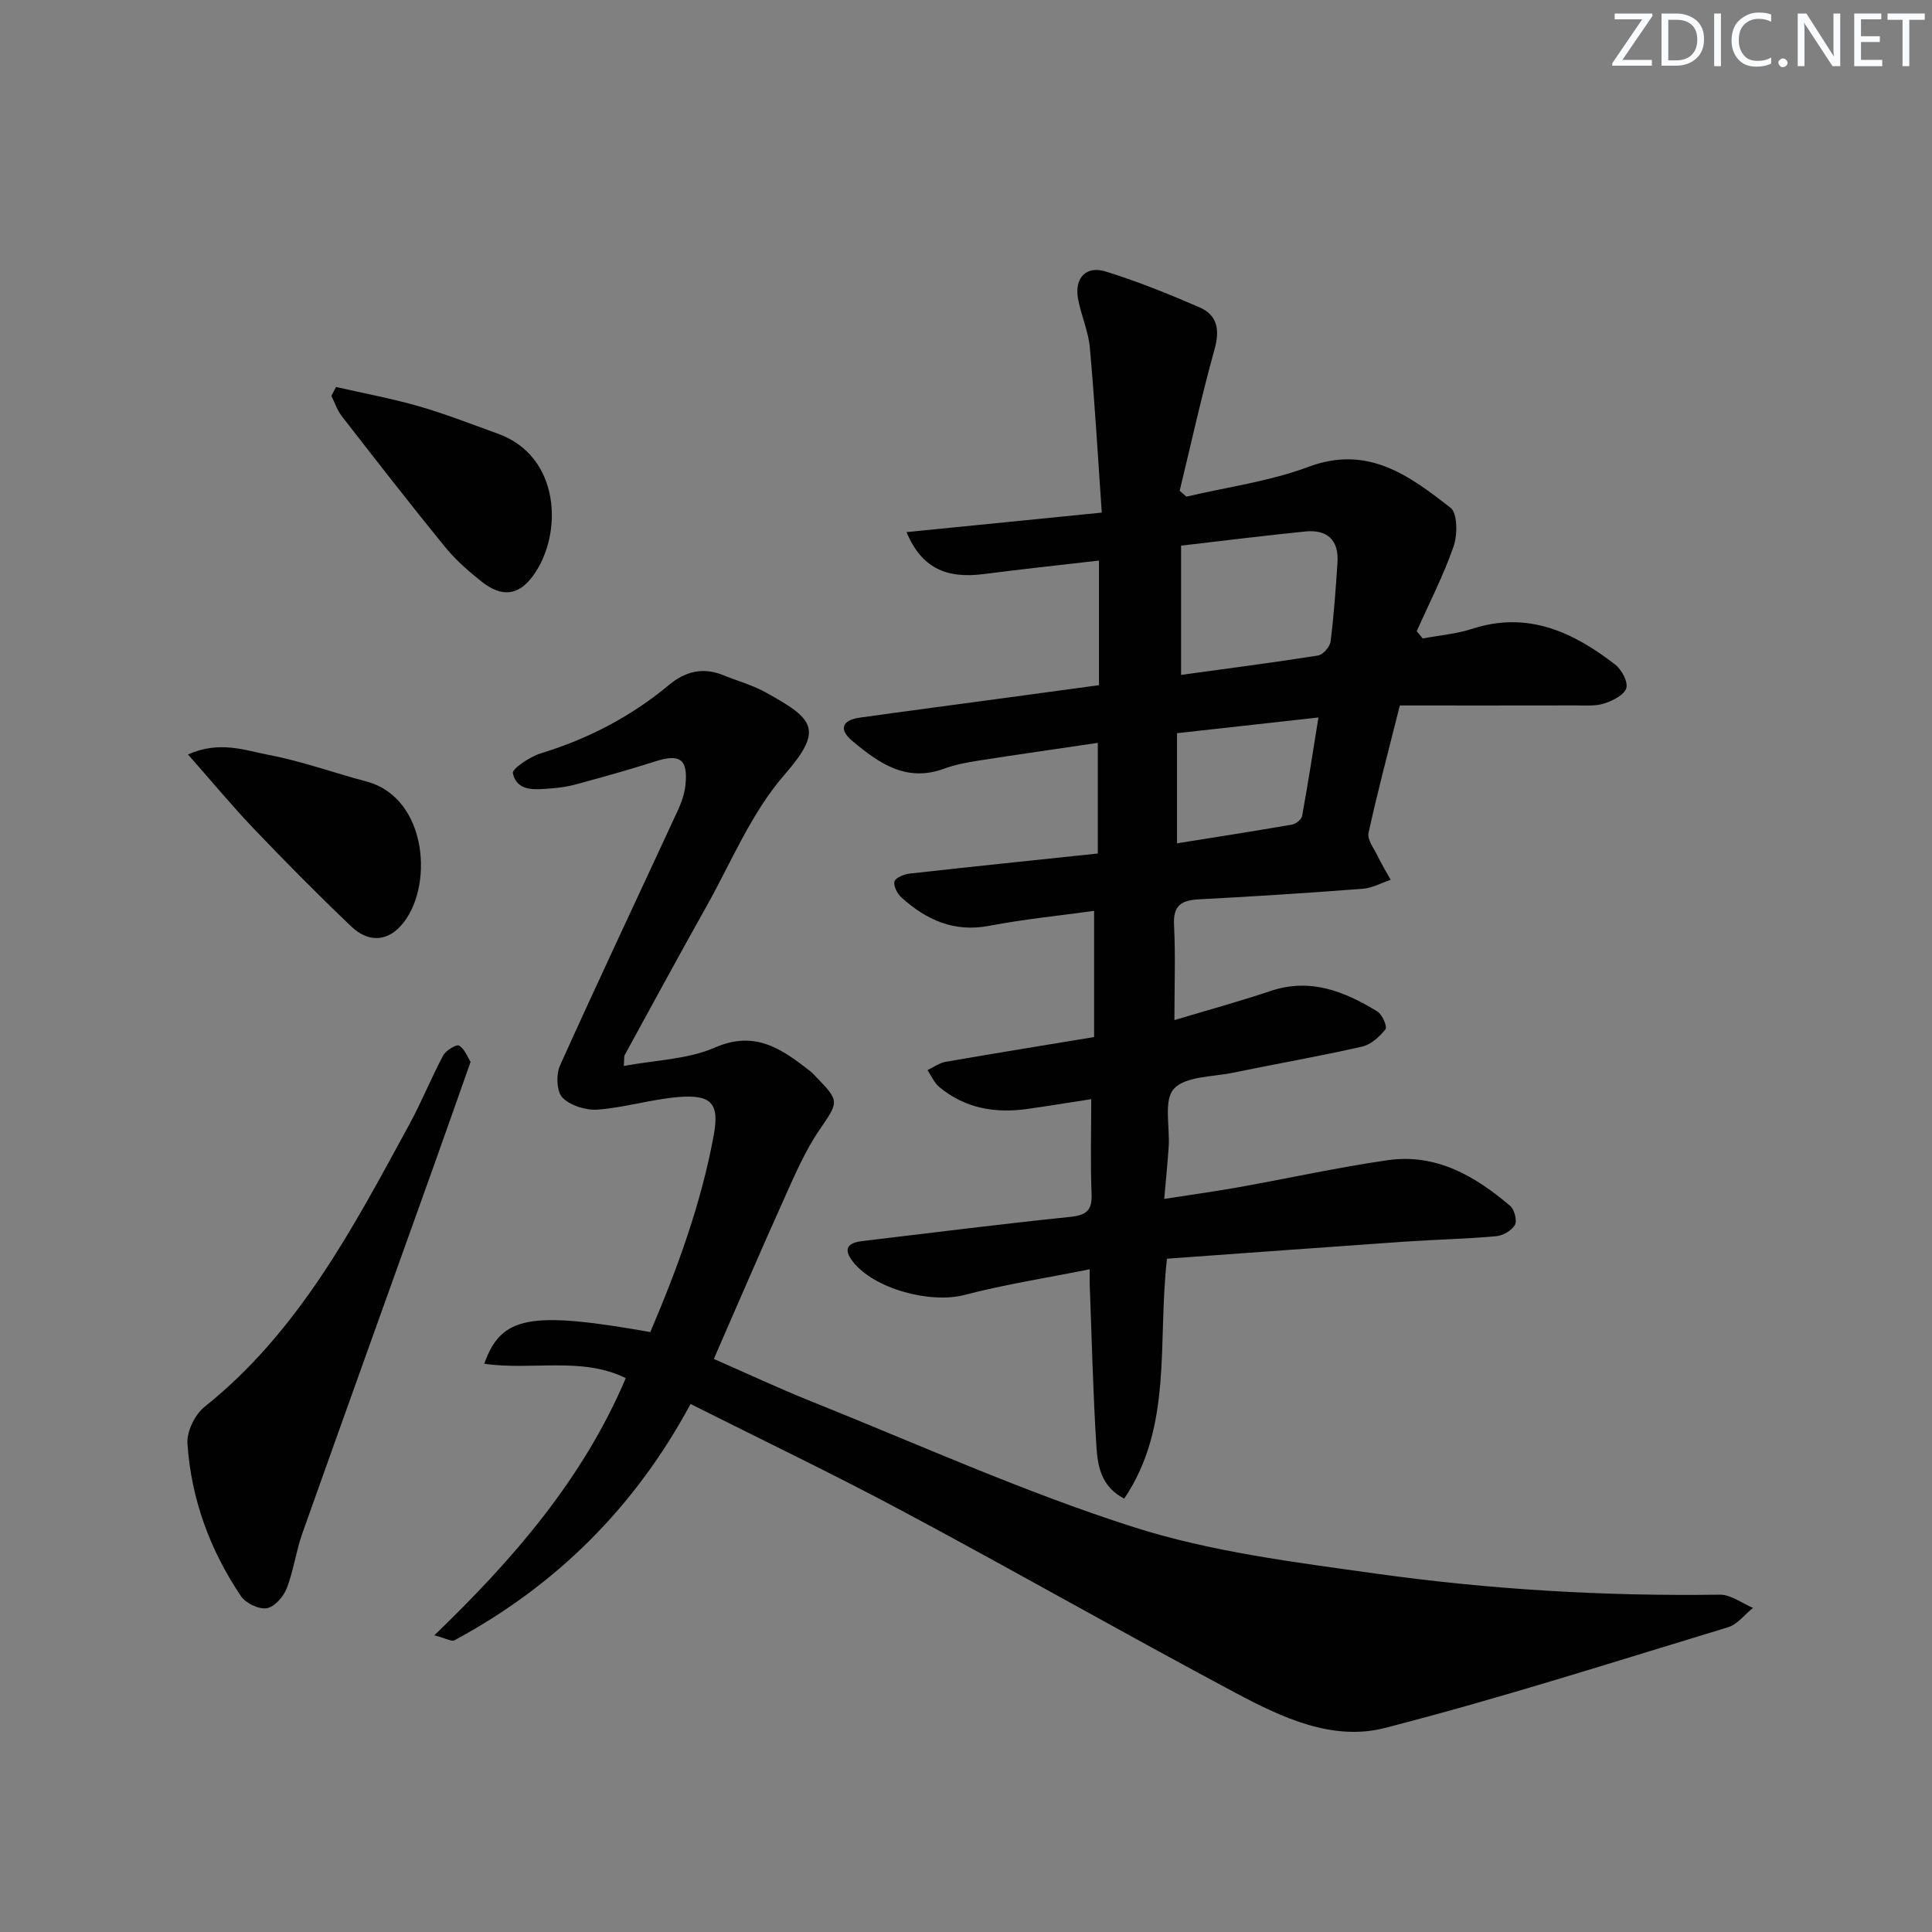
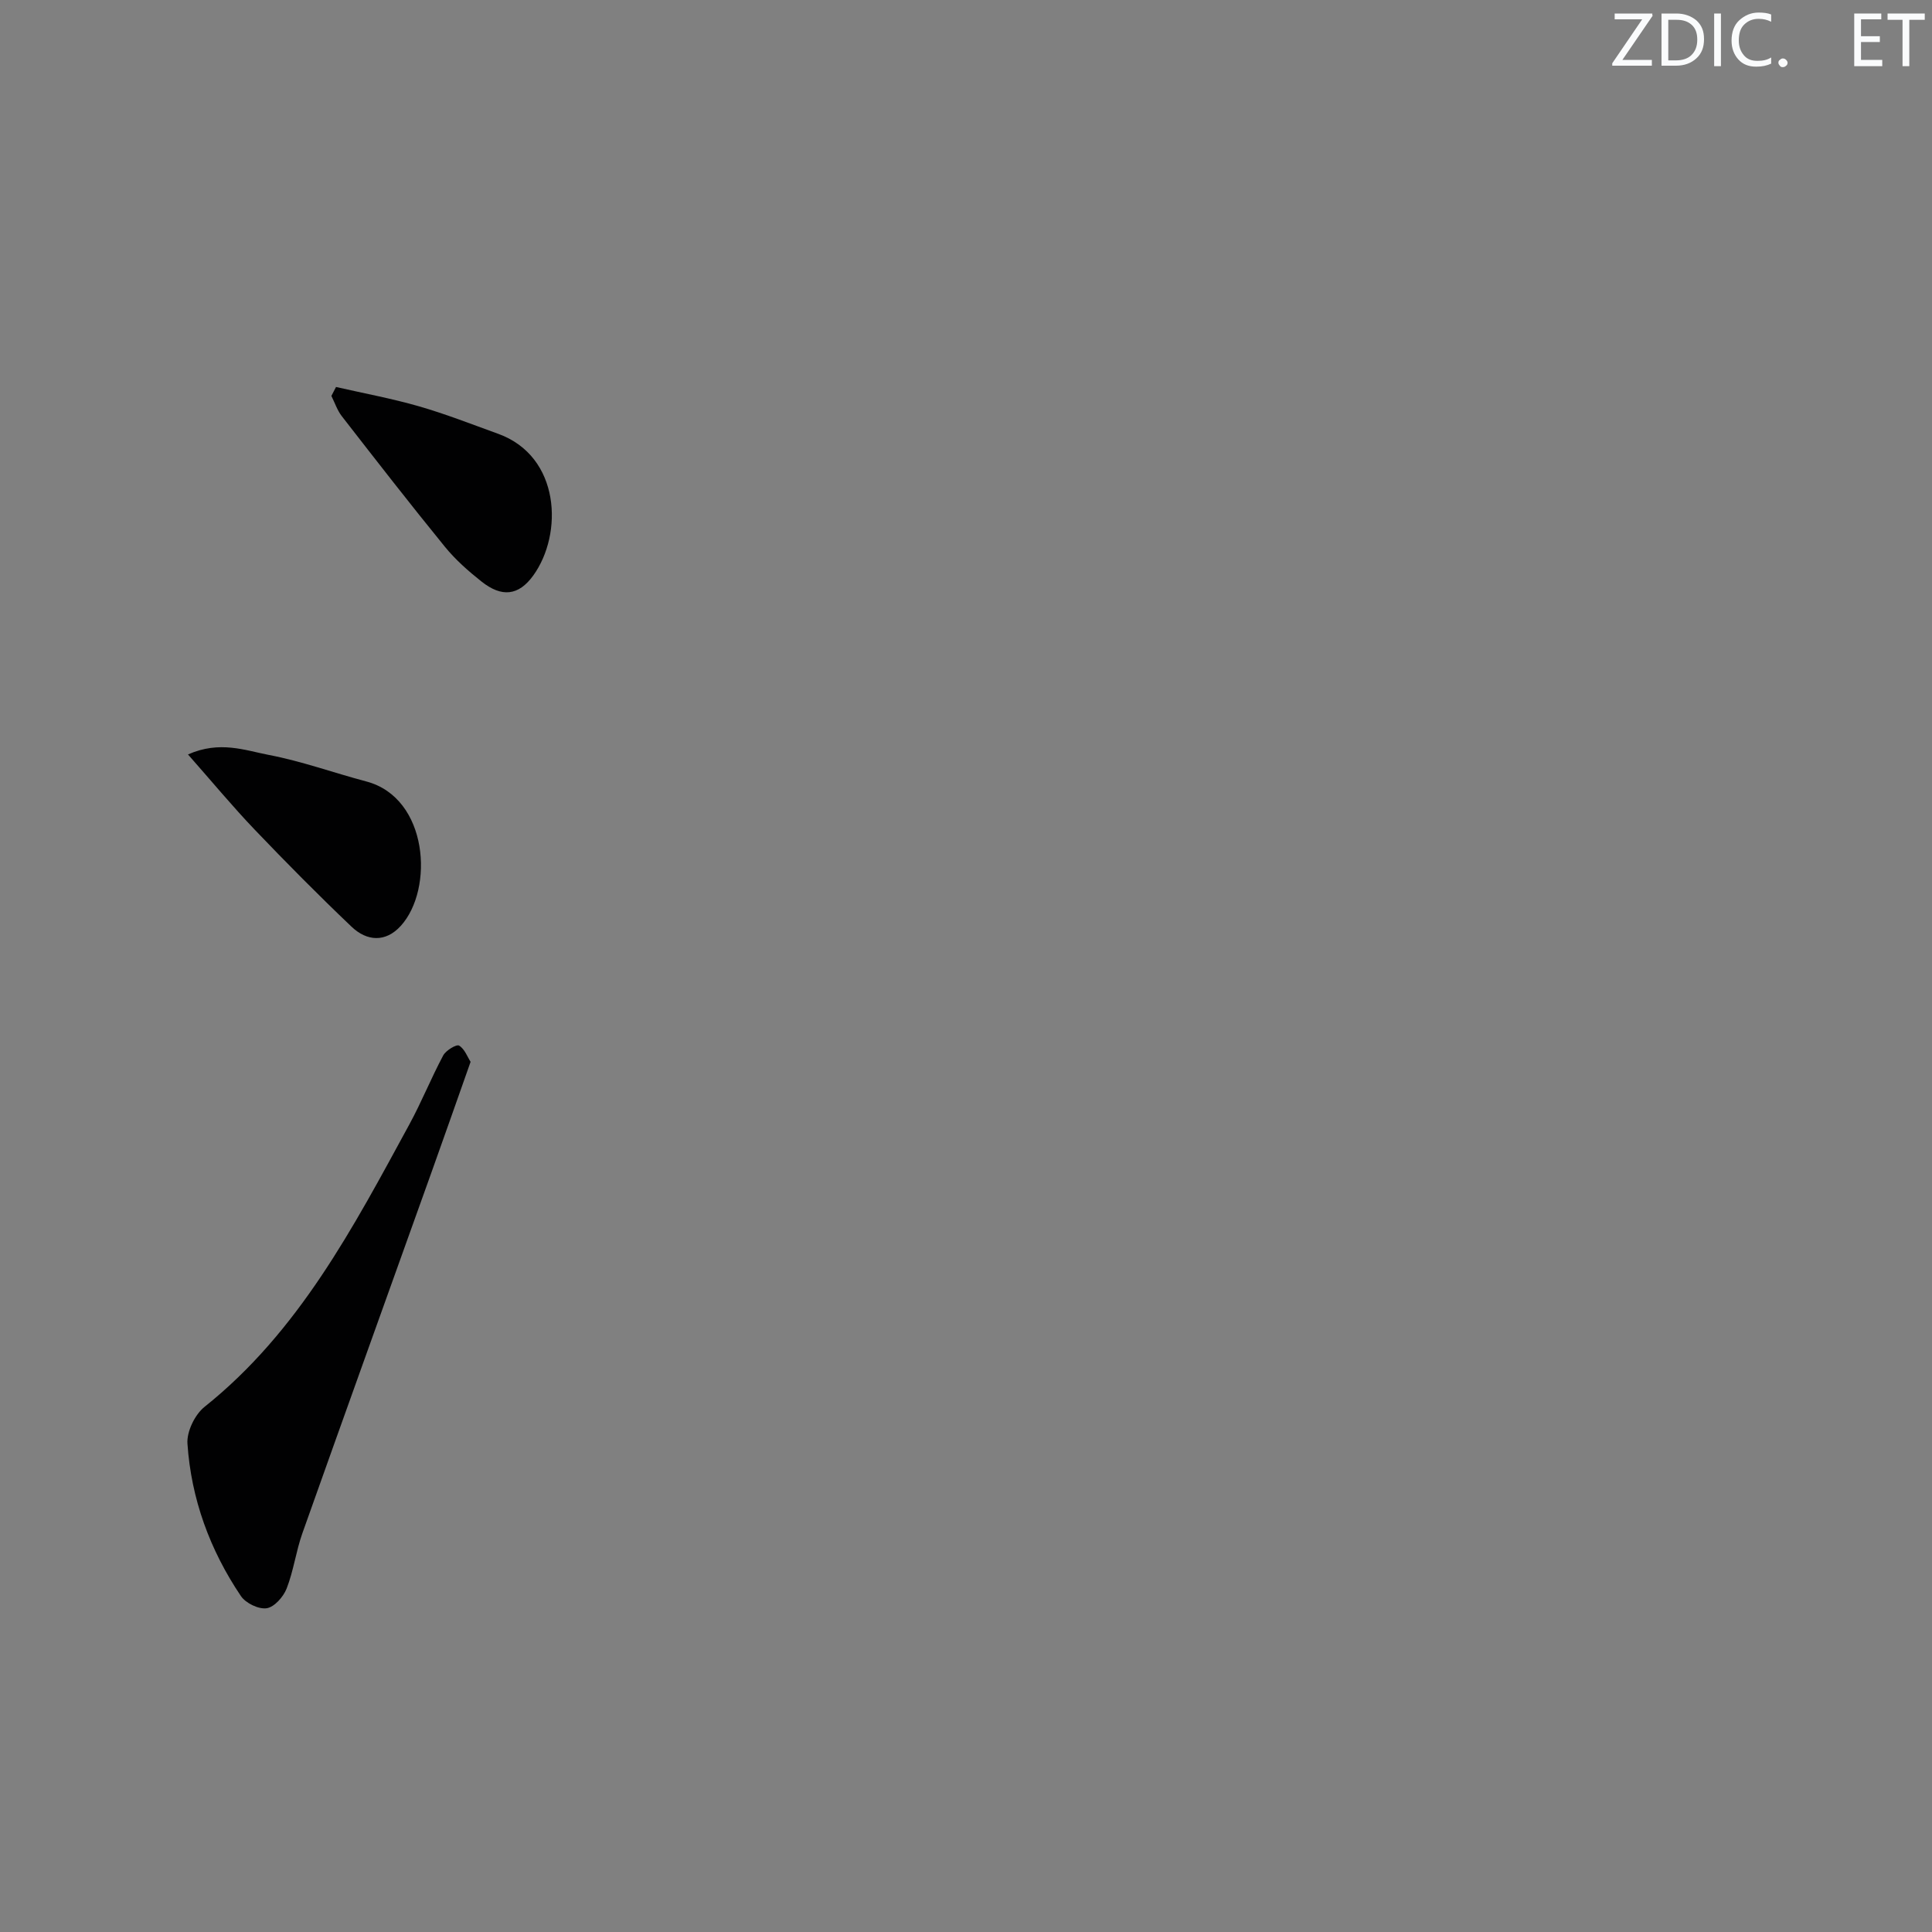
<svg xmlns="http://www.w3.org/2000/svg" enable-background="new 0 0 400 400" viewBox="0 0 400 400">
  <rect x="0" y="0" width="400" height="400" fill="#808080" stroke="none" />
  <g fill="#fafbfc">
    <path d="m342.2 3.2-6.3 9.2h6.1v1.2h-8.2v-.5l6.2-9.1h-5.7v-1.2h7.8v.4z" />
    <path d="m344 13.7v-10.9h3.1c1.6 0 3 .5 4.1 1.4 1.1 1 1.6 2.2 1.6 3.9s-.5 3-1.6 4-2.5 1.5-4.2 1.5h-3zm1.4-9.6v8.4h1.6c1.4 0 2.5-.4 3.2-1.1.8-.8 1.2-1.8 1.2-3.2s-.4-2.4-1.2-3.1-1.8-1-3.1-1z" />
    <path d="m356.3 2.8v10.9h-1.4v-10.9z" />
    <path d="m366.6 13.2c-.8.4-1.8.6-3 .6-1.6 0-2.8-.5-3.7-1.5s-1.4-2.3-1.4-3.9c0-1.7.5-3.2 1.6-4.2s2.4-1.6 4-1.6c1 0 1.9.1 2.6.4v1.5c-.8-.4-1.6-.6-2.6-.6-1.2 0-2.2.4-3 1.2s-1.1 1.9-1.1 3.3c0 1.3.4 2.3 1.1 3.1s1.6 1.1 2.8 1.1c1.1 0 2-.2 2.8-.7v1.3z" />
    <path d="m368.2 13c0-.3.1-.5.3-.6.2-.2.4-.3.6-.3.3 0 .5.1.7.3s.3.4.3.6-.1.5-.3.6c-.2.2-.4.3-.7.3s-.5-.1-.6-.3c-.2-.2-.3-.4-.3-.6z" />
-     <path d="m381.1 13.7h-1.7l-5.5-8.4c-.2-.2-.3-.5-.4-.7 0 .2.1.8.1 1.5v7.6h-1.4v-10.9h1.8l5.3 8.3c.3.4.4.6.4.8 0-.3-.1-.8-.1-1.6v-7.5h1.4v10.9z" />
    <path d="m389.7 13.7h-5.8v-10.9h5.6v1.2h-4.2v3.5h3.9v1.2h-3.9v3.7h4.4z" />
    <path d="m398.4 4.1h-3.1v9.6h-1.4v-9.6h-3.1v-1.3h7.7v1.3z" />
  </g>
-   <path d="m241.61 260.6c-2 17.49 1.27 34.64-8.85 49.67-4.73-2.41-5.49-6.68-5.75-10.67-.72-11.23-.97-22.5-1.4-33.75-.02-.64 0-1.28 0-3.06-8.91 1.79-17.52 3.12-25.9 5.31-7.04 1.84-18.67-1.18-23.14-6.9-2.09-2.67-1-3.89 1.9-4.24 14.35-1.71 28.69-3.53 43.06-5.01 3.36-.35 4.62-1.3 4.47-4.78-.26-6.29-.07-12.59-.07-19.6-4.82.74-9.03 1.44-13.25 2.03-6.68.94-12.91-.13-18.22-4.55-1.05-.88-1.64-2.32-2.43-3.5 1.25-.59 2.44-1.48 3.74-1.71 10.12-1.76 20.26-3.39 30.75-5.13 0-8.68 0-17.11 0-26.13-7.34 1.02-14.6 1.74-21.73 3.1-7.29 1.4-13.02-1.24-18.16-5.87-.86-.77-1.71-2.45-1.43-3.33.27-.82 2.03-1.49 3.2-1.62 12.87-1.44 25.75-2.76 38.89-4.15 0-7.45 0-14.72 0-22.91-8.37 1.24-16.49 2.39-24.6 3.66-2.45.38-4.94.85-7.26 1.7-7.83 2.87-13.52-1.19-18.96-5.75-2.94-2.46-2.06-4.33 1.58-4.84 9.04-1.27 18.1-2.45 27.15-3.68 7.36-.99 14.72-1.99 22.33-3.03 0-8.8 0-17.06 0-25.8-8.06.94-15.95 1.77-23.81 2.79-7.89 1.03-12.95-1.32-16.04-8.68 13.42-1.34 26.49-2.65 40.43-4.04-.8-11.52-1.45-22.86-2.47-34.17-.31-3.42-1.83-6.72-2.45-10.13-.76-4.24 1.65-6.87 5.68-5.63 6.61 2.04 13.07 4.66 19.43 7.41 3.79 1.64 4.28 4.69 3.15 8.74-2.69 9.67-4.84 19.49-7.21 29.25.46.41.93.82 1.39 1.23 8.45-2 17.22-3.16 25.29-6.18 12.3-4.6 20.87 1.85 29.39 8.47 1.47 1.14 1.47 5.6.64 8-2.08 6.01-5.03 11.72-7.63 17.56.41.5.82 1.01 1.24 1.51 3.43-.65 6.97-.94 10.25-2 11.47-3.73 20.86.65 29.58 7.39 1.34 1.03 2.71 3.57 2.32 4.88-.43 1.42-2.79 2.61-4.54 3.18-1.83.59-3.95.41-5.94.41-12.12.03-24.25.01-36.41.01-2.43 9.71-4.66 18.01-6.48 26.4-.3 1.37 1.11 3.17 1.85 4.7.83 1.71 1.81 3.34 2.73 5-1.92.64-3.81 1.7-5.77 1.85-11.27.86-22.55 1.6-33.84 2.18-3.63.18-5.45 1.18-5.24 5.29.32 6.28.08 12.58.08 19.72 6.49-1.95 13.27-3.8 19.92-6.03 8.25-2.77 15.32.1 22.11 4.25 1.01.62 2.08 3.17 1.68 3.67-1.23 1.54-3.01 3.18-4.85 3.6-8.91 2.02-17.92 3.59-26.87 5.43-4.2.86-9.73.7-12.11 3.32-2.15 2.36-.79 7.88-1.07 12.01-.22 3.29-.55 6.56-.92 10.77 5.54-.86 10.53-1.54 15.49-2.43 10.28-1.84 20.5-4.11 30.83-5.59 9.95-1.42 18.05 3.28 25.31 9.47.88.76 1.47 3.06.97 3.95-.67 1.17-2.5 2.21-3.91 2.33-6.29.56-12.61.69-18.91 1.12-16.37 1.14-32.75 2.35-49.21 3.53zm2.92-147.63v26.76c9.71-1.34 19.04-2.54 28.34-4.01 1.03-.16 2.47-1.79 2.61-2.89.69-5.42 1.07-10.89 1.43-16.35.31-4.67-2.12-6.9-6.66-6.44-8.39.84-16.76 1.89-25.72 2.93zm-.84 38.83v22.8c8.21-1.31 16.03-2.53 23.82-3.88.8-.14 1.95-1.06 2.08-1.77 1.2-6.58 2.21-13.19 3.38-20.4-10.27 1.14-19.76 2.19-29.28 3.25z" fill="#010102" />
-   <path d="m142.97 290.68c-11.55 21.46-27.87 37.6-48.89 48.93-.58.31-1.7-.39-4.15-1.04 16.58-15.97 30.82-32.51 39.63-53.24-9.09-4.51-19.42-1.54-29.3-2.98 3.51-9.91 9.5-10.96 34.38-6.56 5.62-13.18 10.57-26.7 13.16-40.92 1.19-6.53-.66-8.28-7.32-7.74-5.6.46-11.09 2.17-16.69 2.6-2.44.19-5.66-.8-7.32-2.46-1.23-1.23-1.37-4.8-.53-6.66 7.97-17.69 16.27-35.23 24.41-52.85.75-1.63 1.37-3.43 1.56-5.2.57-5.42-1.14-6.57-6.31-4.9-5.36 1.72-10.79 3.21-16.22 4.7-1.75.48-3.58.76-5.39.88-3.14.22-6.89.76-7.81-3.14-.21-.91 3.51-3.43 5.76-4.12 9.85-3.01 18.74-7.64 26.64-14.23 3.31-2.76 7.02-3.66 11.17-1.96 2.91 1.19 6.01 2.03 8.74 3.54 10.12 5.59 12.09 7.69 3.88 17.13-6.85 7.87-11 18.12-16.21 27.39-5.7 10.15-11.24 20.39-16.83 30.6-.14.25-.06.63-.18 2.25 6.53-1.23 13.2-1.35 18.85-3.81 8.41-3.67 13.91.35 19.75 4.88.52.41.95.93 1.42 1.41 4.75 4.87 4.39 5.02.49 10.75-3.05 4.47-5.21 9.58-7.45 14.55-4.84 10.74-9.48 21.58-14.42 32.87 6.81 2.98 13.36 6.06 20.07 8.75 22.2 8.89 44.08 18.8 66.81 26.06 16.13 5.15 33.33 7.28 50.21 9.64 23.57 3.3 47.33 4.7 71.18 4.36 2.28-.03 4.59 1.77 6.89 2.73-1.72 1.37-3.24 3.43-5.2 4.02-23.62 7.16-47.15 14.71-71.04 20.85-10.85 2.79-21.4-2.2-30.98-7.31-22.88-12.2-45.42-25.06-68.29-37.29-14.49-7.77-29.31-14.86-44.47-22.48z" fill="#010102" />
  <path d="m97.43 219.84c-2.84 8.03-5.41 15.38-8.04 22.72-8.93 24.96-17.92 49.91-26.79 74.89-1.32 3.73-1.82 7.77-3.26 11.45-.67 1.71-2.54 3.83-4.13 4.07-1.66.25-4.34-1.05-5.33-2.52-6.42-9.52-10.3-20.11-11.07-31.56-.17-2.49 1.53-6.01 3.53-7.61 19.55-15.61 30.8-37.16 42.4-58.46 2.54-4.66 4.52-9.62 7.02-14.3.56-1.05 2.75-2.36 3.29-2.04 1.16.7 1.74 2.37 2.38 3.36z" fill="#010102" />
  <path d="m38.92 156.2c6.58-2.91 11.79-.85 16.78.11 6.81 1.3 13.4 3.7 20.13 5.48 12.89 3.4 14.05 22.31 7.15 29.9-3.16 3.48-7.02 3.19-10.18.19-6.86-6.53-13.53-13.27-20.07-20.11-4.56-4.77-8.77-9.86-13.81-15.57z" fill="#010102" />
  <path d="m69.57 80.12c5.72 1.31 11.5 2.37 17.13 3.99 5.56 1.6 10.98 3.73 16.43 5.7 12.94 4.68 13.49 20.75 7.27 29.35-3.04 4.2-6.53 4.56-10.72 1.23-2.73-2.16-5.4-4.52-7.58-7.2-7.25-8.9-14.29-17.96-21.33-27.02-.95-1.22-1.45-2.79-2.16-4.2.31-.62.64-1.23.96-1.85z" fill="#010102" />
</svg>